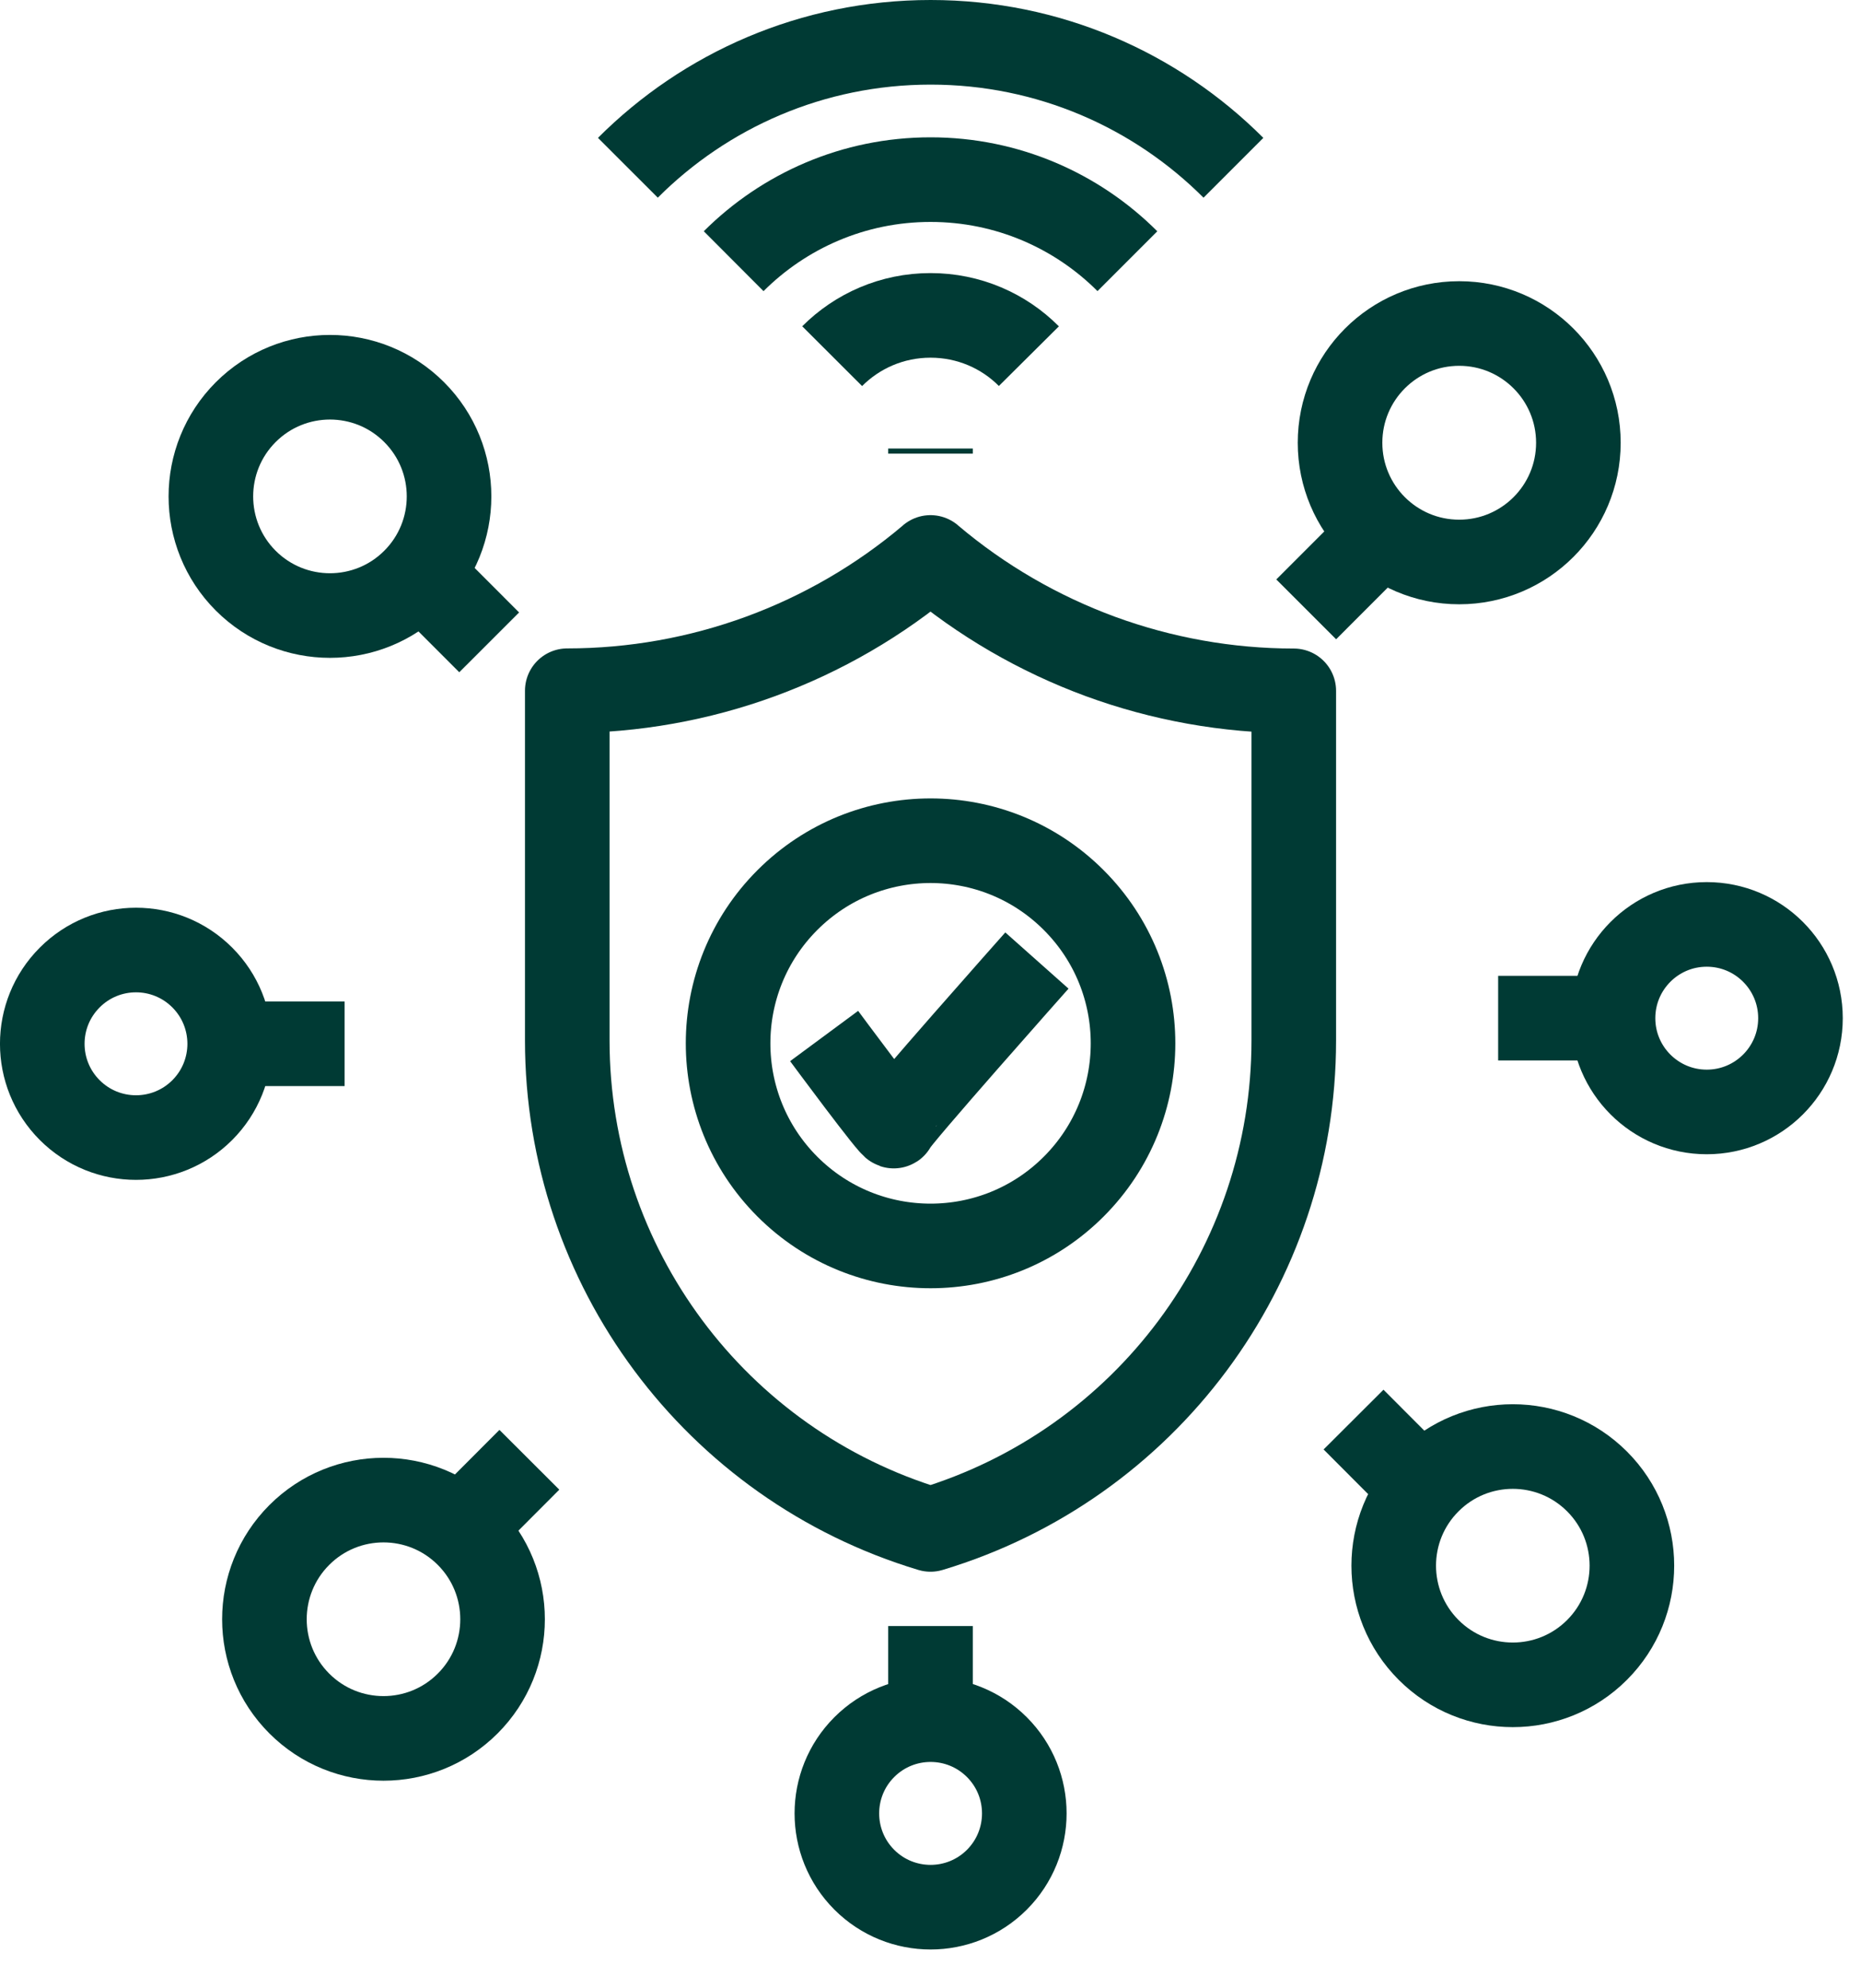
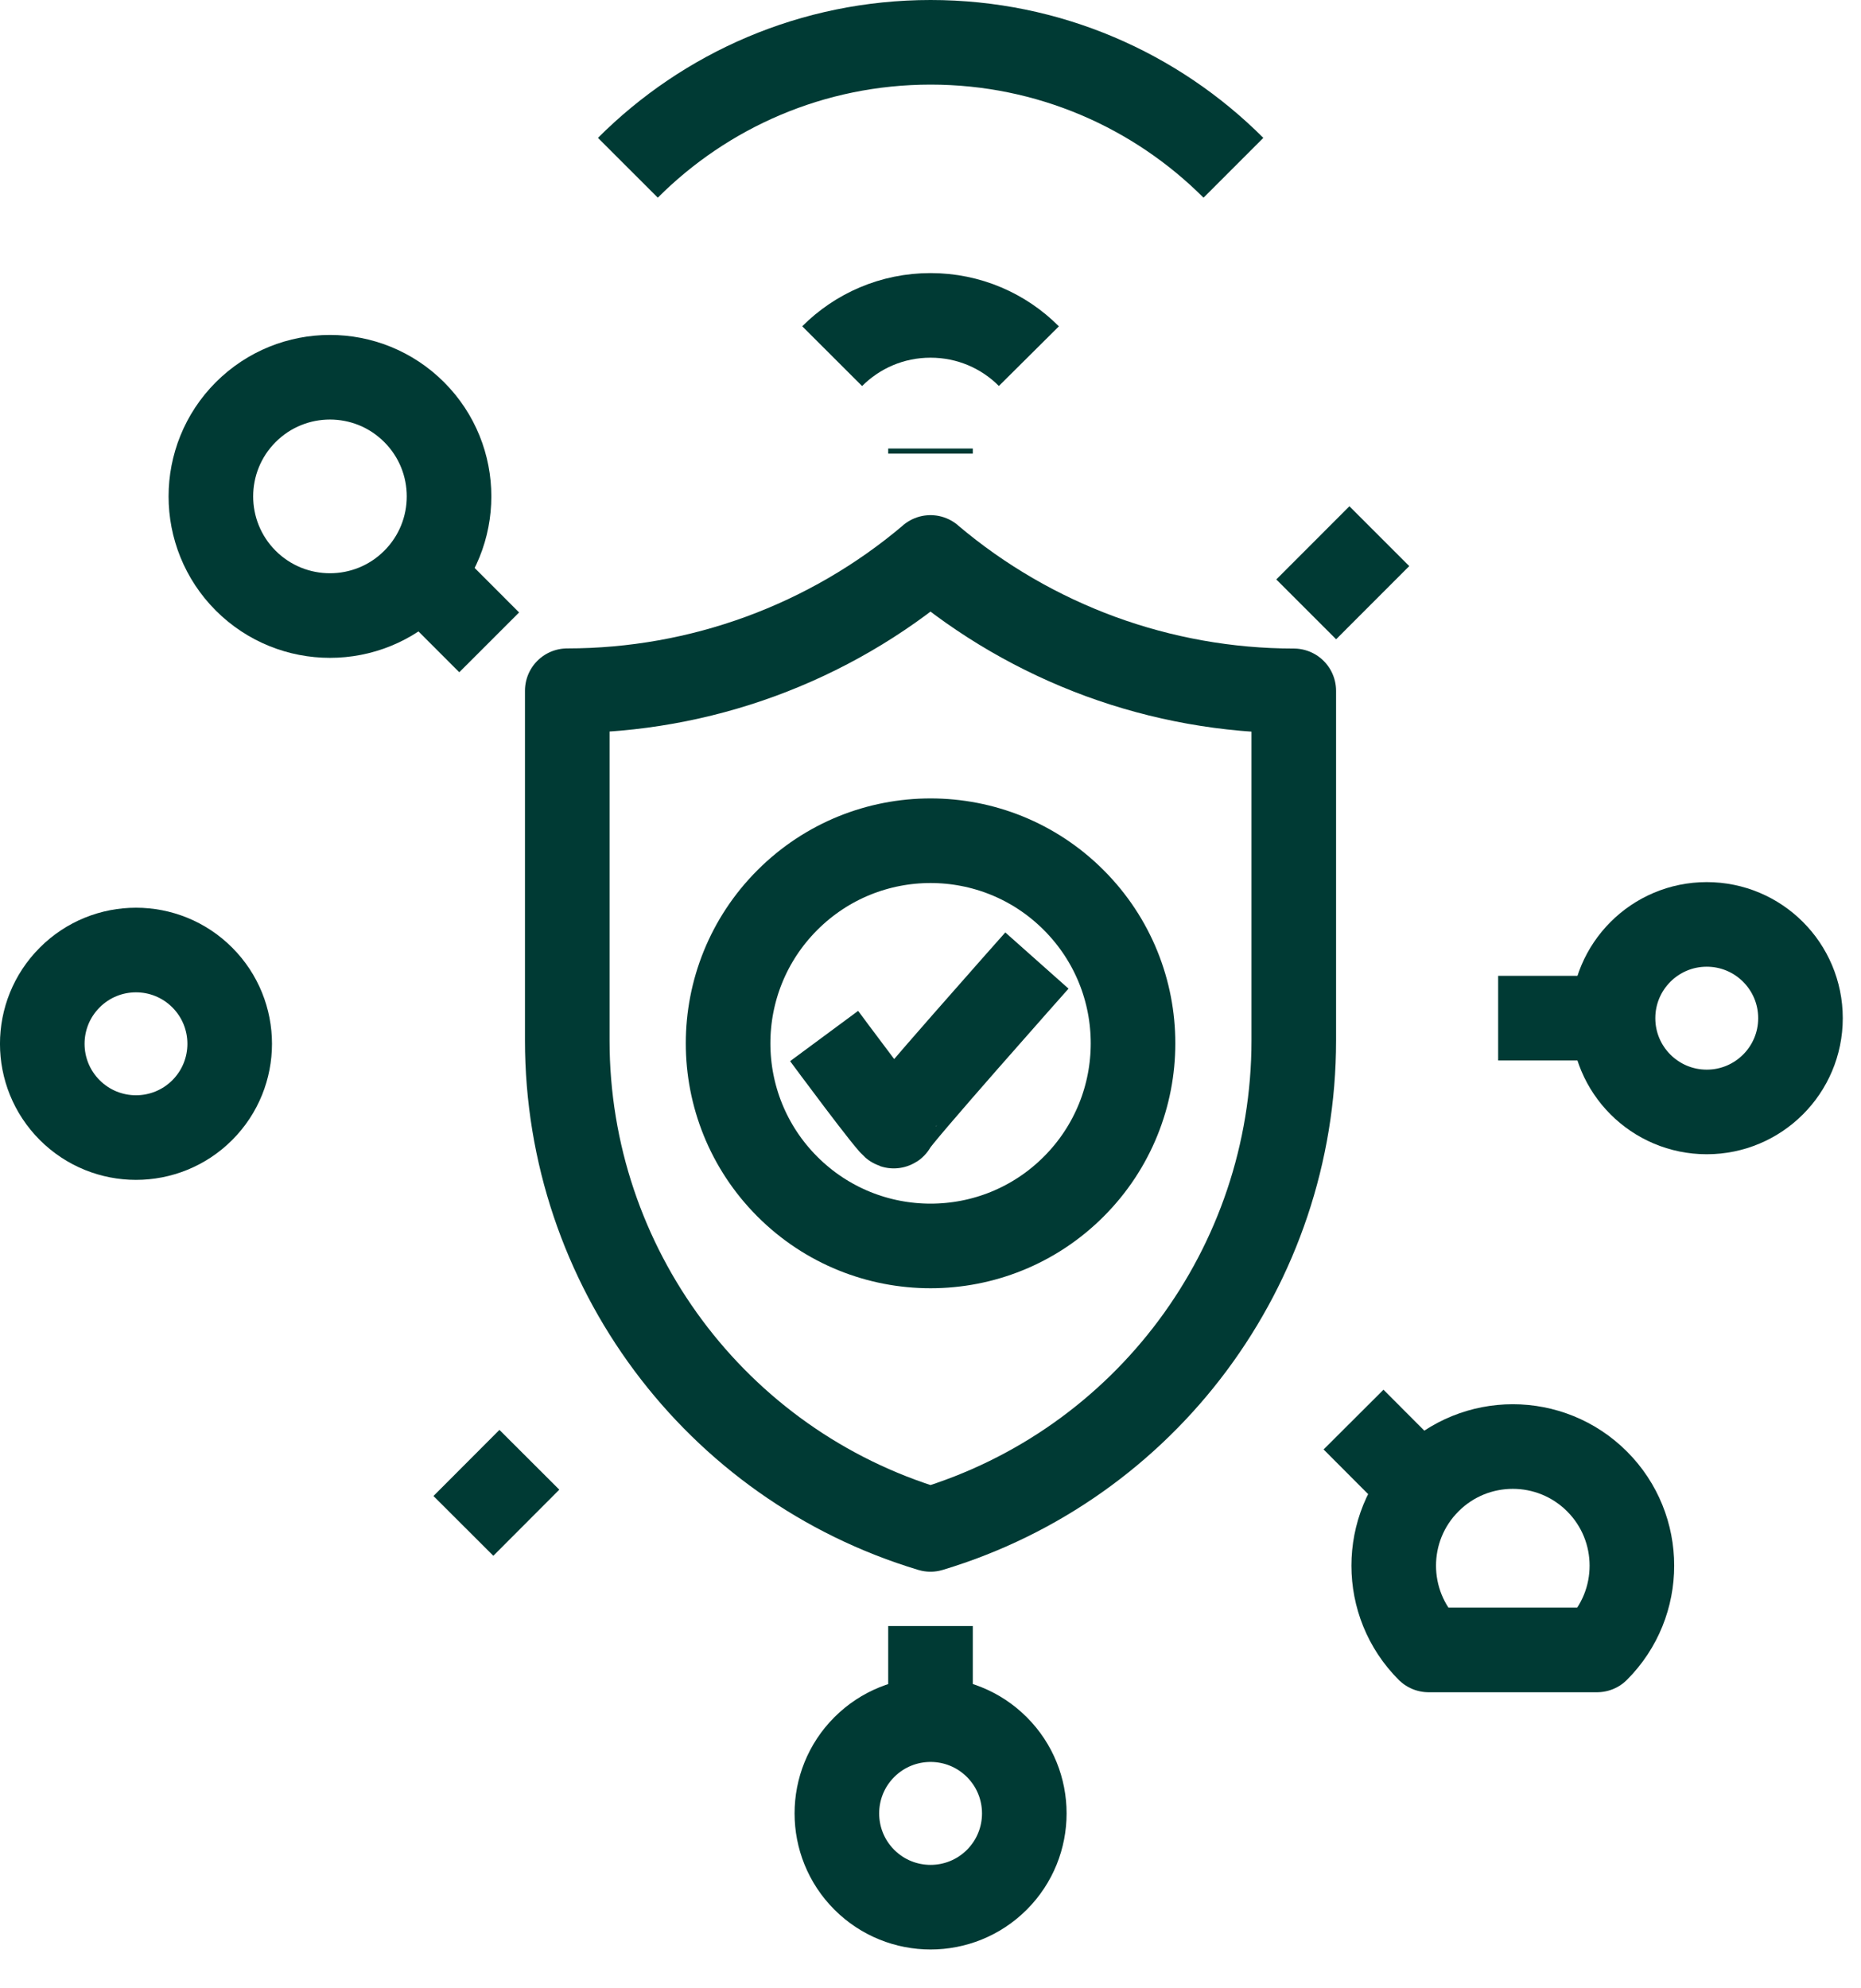
<svg xmlns="http://www.w3.org/2000/svg" width="44" height="47" viewBox="0 0 44 47" fill="none">
  <path d="M32.612 12.674L30.883 14.404" stroke="#003A34" stroke-width="2" stroke-linejoin="round" />
-   <path d="M34.5 13.284C36.056 13.284 37.318 12.023 37.318 10.466C37.318 8.909 36.056 7.647 34.5 7.647C32.944 7.647 31.683 8.909 31.683 10.466C31.683 12.023 32.944 13.284 34.5 13.284Z" stroke="#003A34" stroke-width="2" stroke-linejoin="round" />
  <path d="M38.137 24.067H35.421" stroke="#003A34" stroke-width="2" stroke-linejoin="round" />
  <path d="M40.353 26.284C41.577 26.284 42.569 25.292 42.569 24.068C42.569 22.843 41.577 21.851 40.353 21.851C39.129 21.851 38.137 22.843 38.137 24.068C38.137 25.292 39.129 26.284 40.353 26.284Z" stroke="#003A34" stroke-width="2" stroke-linejoin="round" />
  <path d="M33.562 35.12L32.002 33.556" stroke="#003A34" stroke-width="2" stroke-linejoin="round" />
-   <path d="M33.777 39.001C32.677 37.901 32.677 36.117 33.777 35.018C34.876 33.918 36.659 33.918 37.759 35.018C38.858 36.117 38.858 37.901 37.759 39.001C36.659 40.101 34.876 40.101 33.777 39.001Z" stroke="#003A34" stroke-width="2" stroke-linejoin="round" />
+   <path d="M33.777 39.001C32.677 37.901 32.677 36.117 33.777 35.018C34.876 33.918 36.659 33.918 37.759 35.018C38.858 36.117 38.858 37.901 37.759 39.001Z" stroke="#003A34" stroke-width="2" stroke-linejoin="round" />
  <path d="M22 40.647V38.436" stroke="#003A34" stroke-width="2" stroke-linejoin="round" />
  <path d="M23.569 44.433C24.434 43.567 24.434 42.163 23.569 41.298C22.703 40.432 21.301 40.432 20.435 41.298C19.57 42.163 19.57 43.567 20.435 44.433C21.301 45.298 22.703 45.298 23.569 44.433Z" stroke="#003A34" stroke-width="2" stroke-linejoin="round" />
  <path d="M10.956 36.069L12.516 34.506" stroke="#003A34" stroke-width="2" stroke-linejoin="round" />
-   <path d="M7.076 36.284C8.175 35.184 9.959 35.184 11.058 36.284C12.157 37.384 12.157 39.168 11.058 40.267C9.959 41.367 8.175 41.367 7.076 40.267C5.977 39.168 5.977 37.384 7.076 36.284Z" stroke="#003A34" stroke-width="2" stroke-linejoin="round" />
-   <path d="M5.431 24.673H8.147" stroke="#003A34" stroke-width="2" stroke-linejoin="round" />
  <path d="M4.782 26.241C5.647 25.375 5.647 23.972 4.782 23.106C3.917 22.24 2.514 22.24 1.649 23.106C0.783 23.972 0.783 25.375 1.649 26.241C2.514 27.106 3.917 27.106 4.782 26.241Z" stroke="#003A34" stroke-width="2" stroke-linejoin="round" />
  <path d="M10.006 13.623L11.566 15.184" stroke="#003A34" stroke-width="2" stroke-linejoin="round" />
  <path d="M9.792 9.742C10.892 10.842 10.892 12.626 9.792 13.726C8.693 14.825 6.91 14.825 5.81 13.726C4.711 12.626 4.711 10.842 5.81 9.742C6.91 8.642 8.693 8.642 9.792 9.742Z" stroke="#003A34" stroke-width="2" stroke-linejoin="round" />
  <path d="M13.412 24.591V16.327C16.555 16.327 19.596 15.213 21.995 13.183L22 13.177L22.006 13.183C23.204 14.198 24.567 14.984 26.019 15.518C27.472 16.05 29.018 16.33 30.589 16.33V24.594C30.589 29.932 27.087 34.622 22 36.152C16.914 34.622 13.412 29.932 13.412 24.594V24.591Z" stroke="#003A34" stroke-width="2" stroke-linejoin="round" />
  <path d="M25.386 28.049C27.256 26.178 27.256 23.146 25.386 21.276C23.517 19.405 20.486 19.405 18.616 21.276C16.747 23.146 16.747 26.178 18.616 28.049C20.486 29.919 23.517 29.919 25.386 28.049Z" stroke="#003A34" stroke-width="2" stroke-linejoin="round" />
  <path d="M19.485 24.489C19.485 24.489 21.136 26.723 21.136 26.615C21.136 26.508 24.516 22.705 24.516 22.705" stroke="#003A34" stroke-width="2" stroke-linejoin="round" />
  <path d="M29.162 3.966C27.33 2.134 24.798 1 22.003 1C19.208 1 16.676 2.134 14.845 3.966" stroke="#003A34" stroke-width="2" stroke-linejoin="round" />
-   <path d="M26.655 6.174C25.465 4.984 23.818 4.246 22.001 4.246C20.184 4.246 18.539 4.984 17.346 6.174" stroke="#003A34" stroke-width="2" stroke-linejoin="round" />
  <path d="M19.675 8.419C20.271 7.822 21.093 7.455 22.001 7.455C22.908 7.455 23.733 7.822 24.326 8.419" stroke="#003A34" stroke-width="2" stroke-linejoin="round" />
  <path d="M22 10.723V10.602" stroke="#003A34" stroke-width="2" stroke-linejoin="round" />
</svg>